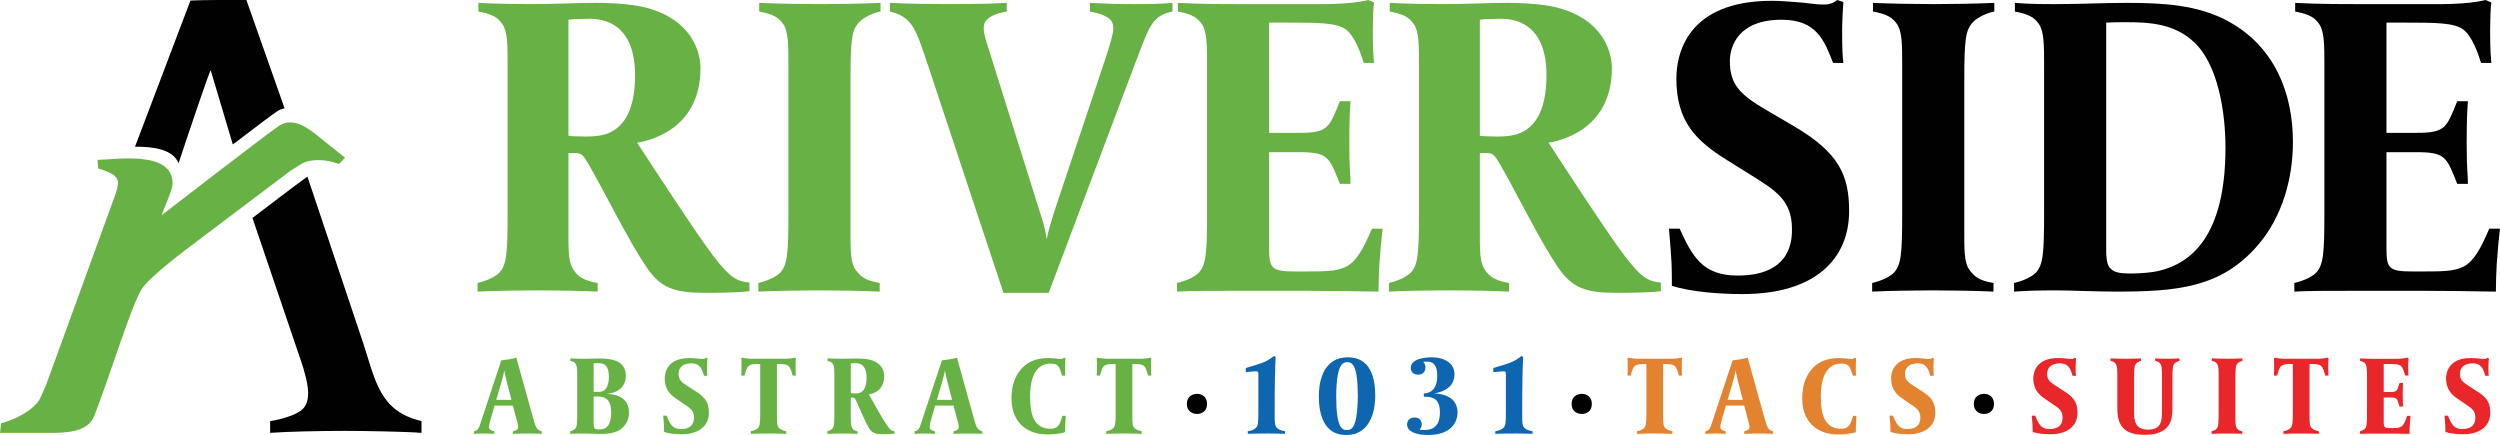
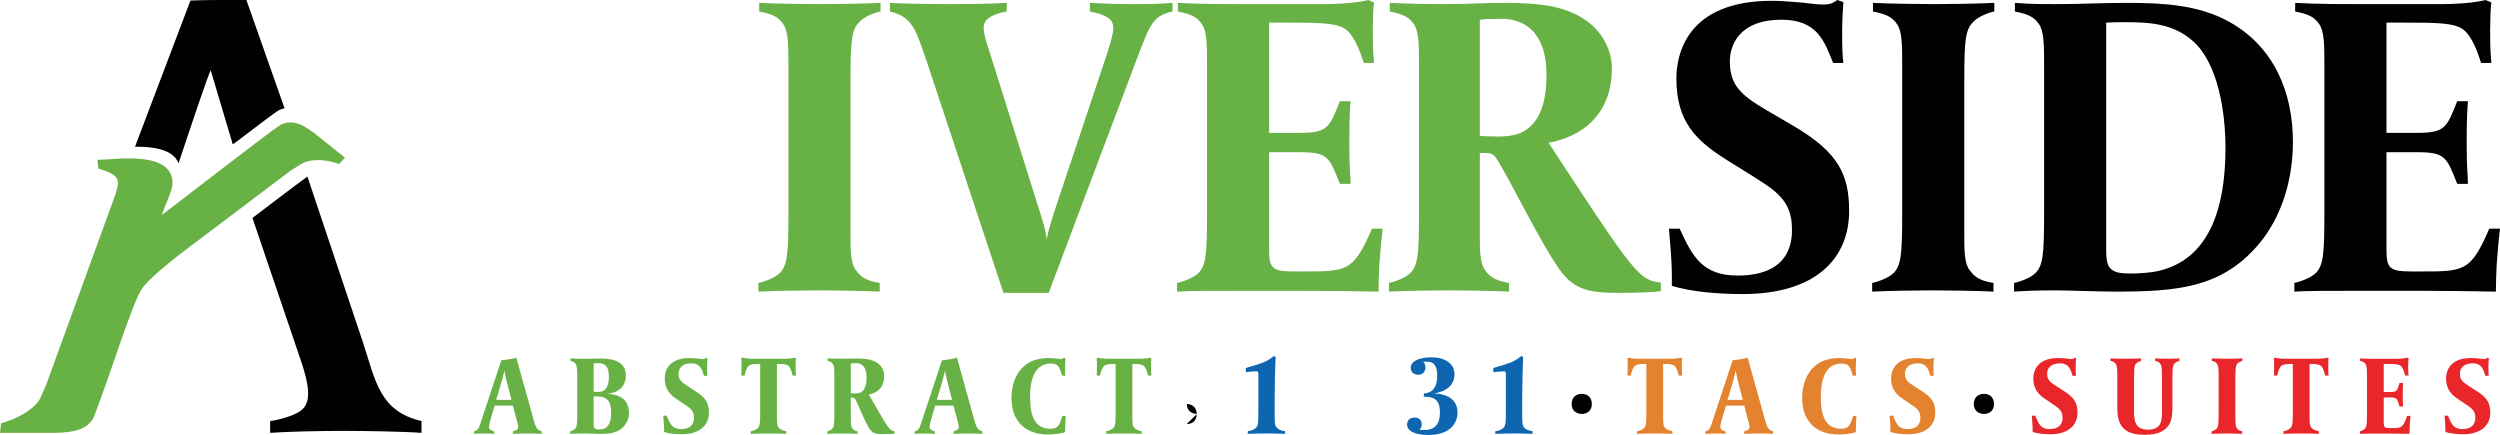
<svg xmlns="http://www.w3.org/2000/svg" id="Layer_1" viewBox="0 0 2032.45 353.65">
  <defs>
    <style>.cls-1{fill:#e3822f;}.cls-2{fill:#0e66b1;}.cls-3{fill:#e9262a;}.cls-4{fill:#68b245;}.cls-5{fill:#010101;}</style>
  </defs>
  <g>
    <g>
-       <path class="cls-4" d="M573.48,238.07c-25.41,0-36.45-3.68-48.48-21.73-14.38-21.4-34.44-61.86-44.47-79.25-7.02-12.37-7.35-12.71-15.05-12.71h-3.34v61.86c0,16.72-.33,27.08,4.35,33.44,3.01,4.35,7.02,8.36,19.39,10.36v7.02c-13.37-.67-37.12-1-49.15-1s-35.11,.33-48.48,1v-7.02c4.35-1,13.04-3.68,17.72-8.36,5.68-6.35,6.69-14.38,6.69-47.82V53.5c0-17.05,0-28.09-4.35-34.11-3.35-4.68-7.02-7.69-19.39-10.03V2.34c13.37,.67,29.43,1,41.46,1,24.74,0,32.1-1,54.17-1,8.02,0,26.08,.33,39.79,3.68,38.79,9.7,45.14,37.12,45.14,49.49,0,51.83-45.48,59.52-51.49,60.52,14.04,21.4,47.15,72.56,61.86,91.95,13.71,18.06,19.39,20.73,29.43,21.74v7.02c-5.02,.67-16.38,1.34-35.78,1.34ZM475.17,15.38c-4.68,0-8.36,0-13.04,.67V110.34c3.68,.67,6.02,.34,14.38,.67,4.35,0,9.36-.33,13.71-1.34,15.05-3.68,26.08-17.39,26.08-48.48,0-50.49-36.78-45.81-41.13-45.81Z" />
      <path class="cls-4" d="M698.47,18.06c-6.02,6.35-7.02,14.04-7.02,47.48v120.71c0,16.38-.34,27.75,4.68,33.77,3.34,4.35,6.69,8.03,19.06,10.03v7.02c-13.37-.67-37.45-1-49.49-1s-35.78,.33-49.15,1v-7.02c4.35-1,13.04-3.68,17.72-8.36,5.68-6.35,6.69-14.38,6.69-47.82V53.5c0-17.05,0-28.09-4.35-34.11-3.35-4.68-7.02-7.69-19.39-10.03V2.34c13.37,.67,37.78,1,49.82,1s35.44-.33,48.82-1v7.02c-4.35,.67-13.04,4.01-17.39,8.69Z" />
      <path class="cls-4" d="M924.13,48.15l-71.56,189.93h-36.78l-62.53-188.58c-9.03-26.75-12.04-35.78-29.76-40.13V2.34c10.7,.67,35.45,1,45.48,1s33.77,0,49.49-1v7.02c-1,0-10.7,2.01-14.71,5.35-2.67,2.01-4.01,4.35-4.01,8.36,0,5.02,2.68,12.71,4.01,16.72l39.79,126.73c2.34,8.03,6.35,18.06,7.36,28.09,1-6.02,4.01-15.72,8.03-28.09l39.79-119.04c3.68-11.03,6.35-20.4,6.35-24.07s-.67-5.68-2.67-7.69c-4.35-4.01-12.71-5.68-16.38-6.35V2.34c12.04,.67,22.74,1,35.11,1,11.04,0,20.4,0,32.1-1v7.02c-16.05,3.34-18.39,10.7-29.09,38.79Z" />
      <path class="cls-4" d="M1121.39,215c-.33,6.69-.67,15.38-.67,22.07-21.06-.34-42.46-.67-63.53-.67h-41.46c-28.42,0-48.82,0-58.85,.67v-7.02c4.35-1,13.04-3.68,17.72-8.36,5.68-6.35,6.69-14.38,6.69-47.82V53.5c0-17.05,0-28.09-4.35-34.11-3.35-4.68-7.02-7.69-19.39-10.03V2.34c19.06,1,35.11,1,54.5,1h45.48c16.72,0,38.45,.67,54.84-3.34l4.68,2.01c-.67,3.68-1,16.38-1,22.4,0,18.05,.67,22.07,1,26.75h-8.36c-2.34-7.36-7.02-21.4-14.38-27.08-7.36-5.68-23.07-5.68-47.15-5.68h-15.38V108h24.41c23.41,0,24.41-4.01,33.1-25.74h8.69c-.34,5.68-1,11.7-1,34.11s1,25.08,1,33.1h-8.69c-8.69-21.73-9.36-25.75-33.1-25.75h-24.41v78.91c0,16.05,2.67,18.06,21.4,18.06h4.35c37.45,0,42.46,.67,57.85-34.78h8.69c-.67,5.02-2.01,19.06-2.67,29.09Z" />
      <path class="cls-4" d="M1314.43,238.07c-25.41,0-36.45-3.68-48.48-21.73-14.38-21.4-34.44-61.86-44.47-79.25-7.02-12.37-7.35-12.71-15.05-12.71h-3.34v61.86c0,16.72-.33,27.08,4.35,33.44,3.01,4.35,7.02,8.36,19.39,10.36v7.02c-13.37-.67-37.12-1-49.15-1s-35.11,.33-48.48,1v-7.02c4.35-1,13.04-3.68,17.72-8.36,5.68-6.35,6.69-14.38,6.69-47.82V53.5c0-17.05,0-28.09-4.35-34.11-3.35-4.68-7.02-7.69-19.39-10.03V2.34c13.37,.67,29.43,1,41.46,1,24.74,0,32.1-1,54.17-1,8.02,0,26.08,.33,39.79,3.68,38.79,9.7,45.14,37.12,45.14,49.49,0,51.83-45.47,59.52-51.49,60.52,14.04,21.4,47.15,72.56,61.86,91.95,13.71,18.06,19.4,20.73,29.43,21.74v7.02c-5.02,.67-16.38,1.34-35.78,1.34ZM1216.13,15.38c-4.68,0-8.36,0-13.04,.67V110.34c3.68,.67,6.02,.34,14.38,.67,4.35,0,9.36-.33,13.71-1.34,15.04-3.68,26.08-17.39,26.08-48.48,0-50.49-36.78-45.81-41.13-45.81Z" />
      <path class="cls-5" d="M1416.69,239.08c-18.39,0-41.46-1.67-57.51-6.69v-6.69c0-16.72-1.67-29.42-2.34-39.79h8.69c10.37,22.74,18.73,38.12,47.15,38.12,45.14,0,44.14-31.1,44.14-38.12,0-23.41-14.04-31.43-33.1-43.47l-20.4-12.71c-24.41-15.38-40.46-30.76-40.46-65.87,0-19.06,8.03-63.2,77.58-63.2,8.69,0,12.37,.67,19.06,1,11.37,.67,14.04,2.01,23.74,2.01,3.68,0,7.02-1,10.36-3.68l5.02,1.67c-.33,3.68-1,16.72-1,22.74,0,17.72,.34,20.4,1,26.75h-8.36c-7.02-17.72-13.04-35.11-41.8-35.11-35.44,0-42.13,21.74-42.13,33.77,0,19.39,9.03,27.42,28.76,39.12l23.4,13.71c36.45,21.4,44.81,39.79,44.81,68.88,0,39.12-27.75,67.55-86.6,67.55Z" />
      <path class="cls-5" d="M1603.95,18.06c-6.02,6.35-7.02,14.04-7.02,47.48v120.71c0,16.38-.34,27.75,4.68,33.77,3.35,4.35,6.69,8.03,19.06,10.03v7.02c-13.37-.67-37.45-1-49.49-1s-35.78,.33-49.15,1v-7.02c4.35-1,13.04-3.68,17.72-8.36,5.69-6.35,6.69-14.38,6.69-47.82V53.5c0-17.05,0-28.09-4.35-34.11-3.35-4.68-7.02-7.69-19.39-10.03V2.34c13.37,.67,37.78,1,49.82,1s35.44-.33,48.82-1v7.02c-4.34,.67-13.04,4.01-17.39,8.69Z" />
      <path class="cls-5" d="M1835.35,199.62c-29.76,34.44-65.88,37.45-115.36,37.45-14.04,0-38.79-1-48.15-1-16.05,0-23.74,.33-34.44,1v-7.02c4.35-1,13.04-3.68,17.72-8.36,5.69-6.35,6.69-14.38,6.69-47.82V53.5c0-17.05,0-28.09-4.35-34.11-3.34-4.68-7.02-7.69-19.39-10.03V2.34c12.03,1,23.07,1,33.1,1,22.07,0,36.78-1,58.18-1,28.09,0,57.85,1.34,82.93,15.38,36.79,20.4,51.83,57.85,51.83,97.64,0,29.76-8.69,61.19-28.75,84.26Zm-52.17-165.85c-15.71-14.38-35.11-15.72-54.17-15.72-6.35,0-10.36,0-16.72,.33V204.3c0,3.68,.33,10.03,2.67,13.04,3.35,4.35,8.69,5.02,17.39,5.02s18.05-1,22.07-2.01c26.42-6.02,54.84-27.75,54.84-100.31,0-28.76-6.02-68.21-26.08-86.27Z" />
      <path class="cls-5" d="M2029.77,215c-.33,6.69-.67,15.38-.67,22.07-21.07-.34-42.47-.67-63.53-.67h-41.46c-28.42,0-48.82,0-58.85,.67v-7.02c4.35-1,13.04-3.68,17.72-8.36,5.69-6.35,6.69-14.38,6.69-47.82V53.5c0-17.05,0-28.09-4.35-34.11-3.34-4.68-7.02-7.69-19.39-10.03V2.34c19.06,1,35.11,1,54.5,1h45.47c16.72,0,38.46,.67,54.84-3.34l4.68,2.01c-.67,3.68-1,16.38-1,22.4,0,18.05,.67,22.07,1,26.75h-8.36c-2.34-7.36-7.02-21.4-14.38-27.08-7.36-5.68-23.08-5.68-47.15-5.68h-15.38V108h24.41c23.41,0,24.41-4.01,33.11-25.74h8.69c-.33,5.68-1,11.7-1,34.11s1,25.08,1,33.1h-8.69c-8.69-21.73-9.37-25.75-33.11-25.75h-24.41v78.91c0,16.05,2.67,18.06,21.4,18.06h4.34c37.45,0,42.47,.67,57.85-34.78h8.69c-.67,5.02-2,19.06-2.67,29.09Z" />
    </g>
    <g>
      <path class="cls-4" d="M428.99,352.42c-2.37,0-8.52,.09-12.04,.26v-2.02c.18,0,2.37-.53,3.34-1.41,.7-.53,.97-1.23,.97-2.28,0-1.32-.62-3.25-.88-4.3l-3.43-12.91h-14.85l-3.16,10.72c-.88,2.9-1.41,5.45-1.41,6.41s.18,1.58,.7,2.11c.97,1.05,2.72,1.49,3.6,1.67v2.02c-2.72-.18-5.45-.26-8.26-.26-2.64,0-5.53,.09-8.26,.26v-2.02c3.78-.79,4.04-2.81,6.5-10.19l15.72-47.52c1.67-.18,10.28-1.23,12.21-2.28l13.79,49.54c1.93,7.03,2.81,9.31,6.85,10.45v2.02c-2.46-.18-9.14-.26-11.42-.26Zm-17.31-43.31c-1.41-5.62-1.67-7.91-1.67-7.91,0,0-.97,4.92-2.02,8.43l-4.57,15.46h12.39l-4.13-15.99Z" />
      <path class="cls-4" d="M506.08,347.76c-4.22,3.95-10.37,5.01-18.45,5.01-3.34,0-7.82-.35-11.77-.35-2.9,0-9.14,.09-12.3,.26v-2.02c1.05-.26,3.16-1.05,4.22-2.37,1.32-1.76,1.49-4.04,1.49-13.62v-28.73c0-4.83-.09-7.91-1.05-9.66-.79-1.41-1.49-2.2-4.48-2.9v-2.02c3.16,.26,8.96,.35,11.86,.35,2.55,0,6.85-.26,11.07-.26,7.64,0,22.14,.35,22.14,13.97s-14.14,14.76-15.64,14.76c10.28,.35,18.18,4.22,18.18,15.64,0,4.48-1.93,8.78-5.27,11.95Zm-19.85-52.53c-2.2,0-3.43,.09-3.6,.18v23.1c.35,0,.7,.09,.88,.09h2.46c2.11,0,3.43-.26,4.57-.88,.26-.18,4.48-2.11,4.48-11.16,0-10.1-4.22-11.33-8.78-11.33Zm-.97,27.06c-1.14,0-2.02,0-2.64,.18v22.05c0,2.9,.53,4.04,2.2,4.39,.79,.18,2.2,.18,2.9,.18,5.53,0,9.14-3.69,9.14-13.44s-3.43-13.35-11.6-13.35Z" />
      <path class="cls-4" d="M554.1,353.03c-4.66,0-10.19-.53-14.23-1.84v-1.76c0-4.39-.53-8.87-.7-11.51h2.81c2.81,6.94,4.66,10.89,11.6,10.89,7.73,0,10.63-3.87,10.63-9.31,0-6.24-3.87-8.08-8.61-11.33l-4.74-3.25c-4.04-2.72-10.45-6.76-10.45-17.48,0-3.95,1.76-16.34,19.85-16.34,2.81,0,4.04,.09,5.8,.26,2.28,.18,3.25,.53,5.09,.53,.97,0,1.93-.09,2.72-1.05l1.32,.44c-.09,.97-.35,4.74-.35,6.41,0,4.66,0,6.15,.26,7.82h-2.81c-1.32-4.39-2.64-10.1-10.01-10.1-9.14,0-10.63,5.36-10.63,8.43,0,5.09,2.46,6.85,7.47,10.1l5.45,3.51c7.2,4.66,11.77,8.17,11.77,18.1s-7.2,17.48-22.23,17.48Z" />
      <path class="cls-4" d="M644.37,305.33c-.53-2.11-1.49-6.06-3.25-7.73-1.84-1.67-5.45-1.67-7.73-1.67h-1.76v43.57c0,5.89,.44,6.76,1.41,8.08,1.14,1.58,3.78,2.63,6.15,2.99v2.11c-5.27-.26-12.83-.26-14.49-.26-2.9,0-11.16,.09-14.32,.26v-2.11c2.46-.35,4.48-1.23,5.97-2.81,1.41-1.58,1.67-4.39,1.67-11.77v-40.06h-1.76c-2.46,0-5.89,0-7.73,1.67-1.76,1.67-2.72,5.62-3.25,7.73h-2.64c.09-1.41,.18-2.55,.18-7.64,0-1.76,0-5.36-.18-6.41l1.05-.53c3.87,1.14,8.78,.88,12.83,.88h16.6c4.04,0,8.96,.26,12.91-.88l1.05,.53c-.26,1.05-.26,4.66-.26,6.41,0,5.1,.09,6.24,.26,7.64h-2.72Z" />
      <path class="cls-4" d="M717.07,352.95c-5.8,0-8.35-.97-11.07-5.71-3.25-5.62-7.38-16.08-9.66-20.64-.88-1.67-1.05-3.34-3.43-3.34h-1.23v16.08c0,5.36,.26,7.2,1.05,8.52,.79,1.32,1.58,2.28,4.48,2.81v2.02c-3.16-.18-9.49-.26-12.3-.26s-9.14,.09-12.3,.26v-2.02c1.05-.26,3.16-1.05,4.22-2.37,1.32-1.76,1.49-4.04,1.49-13.62v-29.96c0-5.36-.26-7.2-1.05-8.52-.79-1.32-1.58-2.28-4.48-2.81v-2.02c3.16,.18,8.52,.26,11.33,.26,5.71,0,7.29-.18,12.3-.18,2.02,0,7.2,.09,10.72,.97,7.99,1.93,11.68,7.2,11.68,13.18,0,7.91-3.95,13.53-12.47,15.11,3.16,5.53,10.89,19.33,14.23,24.33,3.25,4.83,4.22,5.09,6.68,5.62v1.93c-1.14,.18-5.8,.35-10.19,.35Zm-21.61-57.71c-2.64,0-3.78,.18-3.78,.18v24.25c.88,.17,1.67,.09,3.6,.17,1.05,0,2.11-.09,3.16-.35,3.51-.97,6.06-4.39,6.06-12.47,0-11.42-6.41-11.77-9.05-11.77Z" />
      <path class="cls-4" d="M787.22,352.42c-2.37,0-8.52,.09-12.04,.26v-2.02c.18,0,2.37-.53,3.34-1.41,.7-.53,.97-1.23,.97-2.28,0-1.32-.62-3.25-.88-4.3l-3.43-12.91h-14.85l-3.16,10.72c-.88,2.9-1.41,5.45-1.41,6.41s.18,1.58,.7,2.11c.97,1.05,2.72,1.49,3.6,1.67v2.02c-2.72-.18-5.45-.26-8.26-.26-2.64,0-5.53,.09-8.26,.26v-2.02c3.78-.79,4.04-2.81,6.5-10.19l15.72-47.52c1.67-.18,10.28-1.23,12.21-2.28l13.79,49.54c1.93,7.03,2.81,9.31,6.85,10.45v2.02c-2.46-.18-9.14-.26-11.42-.26Zm-17.31-43.31c-1.41-5.62-1.67-7.91-1.67-7.91,0,0-.97,4.92-2.02,8.43l-4.57,15.46h12.39l-4.13-15.99Z" />
      <path class="cls-4" d="M865.98,346.71c-.09,1.58-.09,2.99-.09,4.66-4.39,1.41-10.72,1.84-13.79,1.84-9.75,0-18.18-2.81-23.81-9.93-3.6-4.57-5.97-10.72-5.97-19.68,0-16.78,8.35-27.32,18.54-30.75,4.04-1.41,8.43-1.76,11.86-1.76,1.23,0,3.16,.18,4.66,.26,2.64,.26,3.51,.53,5.09,.53,1.14,0,1.76-.44,2.46-1.05l1.23,.44c-.09,.97-.26,4.57-.26,6.24,0,4.66,0,6.24,.18,7.91h-2.64c-1.93-5.45-2.02-9.84-8.96-9.84-5.01,0-17.04,1.41-17.04,26.88,0,15.29,3.51,26.09,16.51,26.09,7.29,0,7.82-4.92,9.75-10.45h2.72c-.18,1.23-.35,6.41-.44,8.61Z" />
      <path class="cls-4" d="M933.32,305.33c-.53-2.11-1.49-6.06-3.25-7.73-1.84-1.67-5.45-1.67-7.73-1.67h-1.76v43.57c0,5.89,.44,6.76,1.41,8.08,1.14,1.58,3.78,2.63,6.15,2.99v2.11c-5.27-.26-12.83-.26-14.49-.26-2.9,0-11.16,.09-14.32,.26v-2.11c2.46-.35,4.48-1.23,5.97-2.81,1.41-1.58,1.67-4.39,1.67-11.77v-40.06h-1.76c-2.46,0-5.89,0-7.73,1.67-1.76,1.67-2.72,5.62-3.25,7.73h-2.64c.09-1.41,.18-2.55,.18-7.64,0-1.76,0-5.36-.18-6.41l1.05-.53c3.87,1.14,8.78,.88,12.83,.88h16.6c4.04,0,8.96,.26,12.91-.88l1.05,.53c-.26,1.05-.26,4.66-.26,6.41,0,5.1,.09,6.24,.26,7.64h-2.72Z" />
-       <path class="cls-5" d="M973.16,336.52c-3.87,0-8.26-2.2-8.26-8.08s4.13-8.26,8.43-8.26c3.69,0,7.99,2.28,7.99,8.17s-4.13,8.17-8.17,8.17Z" />
+       <path class="cls-5" d="M973.16,336.52c-3.87,0-8.26-2.2-8.26-8.08c3.69,0,7.99,2.28,7.99,8.17s-4.13,8.17-8.17,8.17Z" />
      <path class="cls-2" d="M1029.52,352.42c-3.07,0-11.51,.09-15.11,.26v-2.11c2.81-.35,5.18-1.23,6.68-2.81,1.76-1.76,1.93-4.22,1.93-13.44v-30.66c0-1.23-.62-1.76-1.58-1.76-2.11,0-4.74,.18-8.61,.7v-3.43c3.95-1.32,12.03-3.34,16.25-5.45,2.11-1.05,4.48-2.55,6.68-4.3l1.32,.79c-.44,8.52-.79,23.37-.79,39.44v8.52c0,5.62,.18,7.82,1.58,9.4,1.49,1.67,3.95,2.63,6.85,2.99v2.11c-6.06-.26-13.26-.26-15.2-.26Z" />
-       <path class="cls-2" d="M1094.4,353.65c-18.27,0-22.22-17.13-22.22-31.54,0-7.99,1.58-31.62,23.63-31.62,18.27,0,22.23,16.34,22.23,31.45,0,7.29-1.58,31.71-23.63,31.71Zm.7-59.21c-2.64,0-5.71,1.23-7.47,10.1-.88,4.3-1.32,12.12-1.32,17.22,0,26.09,4.66,27.85,8.78,27.85,2.63,0,5.62-.7,7.38-9.58,.88-4.3,1.41-12.65,1.41-17.75,0-26.09-4.74-27.85-8.78-27.85Z" />
      <path class="cls-2" d="M1161.04,353.65c-12.39,0-17.13-4.22-17.13-8.34,0-3.6,2.28-5.89,6.15-5.89,3.6,0,5.8,2.28,5.8,5.53,0,1.67-.7,3.34-1.84,4.39,1.76,.26,2.28,.26,3.78,.26,5.27,0,12.83-1.58,12.83-14.14,0-11.16-5.53-12.91-12.56-12.91h-.53v-2.64c2.46-.26,10.89-.7,10.89-14.41,0-6.94-1.93-11.51-8.43-11.51-1.93,0-2.28,.09-2.99,.18,1.32,1.05,1.84,2.99,1.84,4.48,0,3.43-2.02,5.97-5.8,5.97-3.43,0-6.15-1.93-6.15-5.53,0-8.61,15.46-8.61,17.04-8.61,10.37,0,18.54,4.83,18.54,13.7,0,13.44-14.67,15.37-16.87,15.64,3.78,.09,19.33,1.05,19.33,15.46,0,8.35-5.53,18.36-23.89,18.36Z" />
      <path class="cls-2" d="M1230.75,352.42c-3.08,0-11.51,.09-15.11,.26v-2.11c2.81-.35,5.18-1.23,6.68-2.81,1.76-1.76,1.93-4.22,1.93-13.44v-30.66c0-1.23-.62-1.76-1.58-1.76-2.11,0-4.74,.18-8.61,.7v-3.43c3.95-1.32,12.03-3.34,16.25-5.45,2.11-1.05,4.48-2.55,6.68-4.3l1.32,.79c-.44,8.52-.79,23.37-.79,39.44v8.52c0,5.62,.18,7.82,1.58,9.4,1.49,1.67,3.95,2.63,6.85,2.99v2.11c-6.06-.26-13.26-.26-15.2-.26Z" />
      <path class="cls-5" d="M1285.97,336.52c-3.87,0-8.26-2.2-8.26-8.08s4.13-8.26,8.43-8.26c3.69,0,7.99,2.28,7.99,8.17s-4.13,8.17-8.17,8.17Z" />
      <path class="cls-1" d="M1364.82,305.33c-.53-2.11-1.49-6.06-3.25-7.73-1.84-1.67-5.45-1.67-7.73-1.67h-1.76v43.57c0,5.89,.44,6.76,1.41,8.08,1.14,1.58,3.78,2.63,6.15,2.99v2.11c-5.27-.26-12.83-.26-14.49-.26-2.9,0-11.16,.09-14.32,.26v-2.11c2.46-.35,4.48-1.23,5.97-2.81,1.41-1.58,1.67-4.39,1.67-11.77v-40.06h-1.76c-2.46,0-5.89,0-7.73,1.67-1.76,1.67-2.72,5.62-3.25,7.73h-2.64c.09-1.41,.18-2.55,.18-7.64,0-1.76,0-5.36-.18-6.41l1.05-.53c3.87,1.14,8.78,.88,12.83,.88h16.6c4.04,0,8.96,.26,12.91-.88l1.05,.53c-.26,1.05-.26,4.66-.26,6.41,0,5.1,.09,6.24,.26,7.64h-2.72Z" />
      <path class="cls-1" d="M1430.05,352.42c-2.37,0-8.52,.09-12.04,.26v-2.02c.18,0,2.37-.53,3.34-1.41,.7-.53,.97-1.23,.97-2.28,0-1.32-.62-3.25-.88-4.3l-3.43-12.91h-14.85l-3.16,10.72c-.88,2.9-1.41,5.45-1.41,6.41s.18,1.58,.7,2.11c.97,1.05,2.72,1.49,3.6,1.67v2.02c-2.72-.18-5.45-.26-8.26-.26-2.64,0-5.53,.09-8.26,.26v-2.02c3.78-.79,4.04-2.81,6.5-10.19l15.72-47.52c1.67-.18,10.28-1.23,12.21-2.28l13.79,49.54c1.93,7.03,2.81,9.31,6.85,10.45v2.02c-2.46-.18-9.14-.26-11.42-.26Zm-17.31-43.31c-1.41-5.62-1.67-7.91-1.67-7.91,0,0-.97,4.92-2.02,8.43l-4.57,15.46h12.39l-4.13-15.99Z" />
      <path class="cls-1" d="M1508.81,346.71c-.09,1.58-.09,2.99-.09,4.66-4.39,1.41-10.72,1.84-13.79,1.84-9.75,0-18.18-2.81-23.81-9.93-3.6-4.57-5.97-10.72-5.97-19.68,0-16.78,8.34-27.32,18.54-30.75,4.04-1.41,8.43-1.76,11.86-1.76,1.23,0,3.16,.18,4.66,.26,2.64,.26,3.51,.53,5.09,.53,1.14,0,1.76-.44,2.46-1.05l1.23,.44c-.09,.97-.26,4.57-.26,6.24,0,4.66,0,6.24,.18,7.91h-2.63c-1.93-5.45-2.02-9.84-8.96-9.84-5.01,0-17.04,1.41-17.04,26.88,0,15.29,3.51,26.09,16.51,26.09,7.29,0,7.82-4.92,9.75-10.45h2.72c-.18,1.23-.35,6.41-.44,8.61Z" />
      <path class="cls-1" d="M1551.12,353.03c-4.66,0-10.19-.53-14.23-1.84v-1.76c0-4.39-.53-8.87-.7-11.51h2.81c2.81,6.94,4.66,10.89,11.6,10.89,7.73,0,10.63-3.87,10.63-9.31,0-6.24-3.87-8.08-8.61-11.33l-4.74-3.25c-4.04-2.72-10.45-6.76-10.45-17.48,0-3.95,1.76-16.34,19.85-16.34,2.81,0,4.04,.09,5.8,.26,2.28,.18,3.25,.53,5.09,.53,.97,0,1.93-.09,2.72-1.05l1.32,.44c-.09,.97-.35,4.74-.35,6.41,0,4.66,0,6.15,.26,7.82h-2.81c-1.32-4.39-2.64-10.1-10.01-10.1-9.14,0-10.63,5.36-10.63,8.43,0,5.09,2.46,6.85,7.47,10.1l5.45,3.51c7.2,4.66,11.77,8.17,11.77,18.1s-7.2,17.48-22.23,17.48Z" />
      <path class="cls-5" d="M1612.92,336.52c-3.87,0-8.26-2.2-8.26-8.08s4.13-8.26,8.43-8.26c3.69,0,7.99,2.28,7.99,8.17s-4.13,8.17-8.17,8.17Z" />
      <path class="cls-3" d="M1666.73,353.03c-4.66,0-10.19-.53-14.23-1.84v-1.76c0-4.39-.53-8.87-.7-11.51h2.81c2.81,6.94,4.66,10.89,11.6,10.89,7.73,0,10.63-3.87,10.63-9.31,0-6.24-3.87-8.08-8.61-11.33l-4.74-3.25c-4.04-2.72-10.45-6.76-10.45-17.48,0-3.95,1.76-16.34,19.85-16.34,2.81,0,4.04,.09,5.8,.26,2.28,.18,3.25,.53,5.09,.53,.97,0,1.93-.09,2.72-1.05l1.32,.44c-.09,.97-.35,4.74-.35,6.41,0,4.66,0,6.15,.26,7.82h-2.81c-1.32-4.39-2.63-10.1-10.01-10.1-9.14,0-10.63,5.36-10.63,8.43,0,5.09,2.46,6.85,7.47,10.1l5.45,3.51c7.2,4.66,11.77,8.17,11.77,18.1s-7.2,17.48-22.22,17.48Z" />
      <path class="cls-3" d="M1767.63,295.76c-1.32,1.76-1.49,4.04-1.49,13.62v17.48c0,6.68,.09,11.6-1.41,15.64-2.46,6.59-8.7,10.98-20.73,10.98-9.75,0-18.01-1.93-21.26-11.24-1.14-3.25-1.41-6.85-1.41-12.39v-25.12c0-5.36-.26-7.2-1.05-8.52-.79-1.32-1.58-2.28-4.48-2.81v-2.02c3.16,.18,9.66,.26,12.47,.26s9.22-.09,12.39-.26v2.02c-1.05,.26-3.16,1.05-4.22,2.37-1.32,1.76-1.49,4.04-1.49,13.62v25.21c0,7.47,.88,14.67,11.33,14.67s11.33-6.41,11.33-14.41v-30.13c0-5.36-.26-7.2-1.05-8.52-.79-1.32-1.58-2.28-4.48-2.81v-2.02c3.16,.18,7.12,.26,9.93,.26s6.68-.09,9.84-.26v2.02c-1.05,.26-3.16,1.05-4.22,2.37Z" />
      <path class="cls-3" d="M1818.81,295.76c-1.32,1.76-1.49,4.04-1.49,13.62v29.96c0,5.36,.26,7.2,1.05,8.52,.79,1.32,1.58,2.28,4.48,2.81v2.02c-3.16-.18-9.66-.26-12.47-.26s-9.22,.09-12.39,.26v-2.02c1.05-.26,3.16-1.05,4.22-2.37,1.32-1.76,1.49-4.04,1.49-13.62v-29.96c0-5.36-.26-7.2-1.05-8.52-.79-1.32-1.58-2.28-4.48-2.81v-2.02c3.16,.18,9.66,.26,12.47,.26s9.22-.09,12.39-.26v2.02c-1.05,.26-3.16,1.05-4.22,2.37Z" />
      <path class="cls-3" d="M1890.36,305.33c-.53-2.11-1.49-6.06-3.25-7.73-1.84-1.67-5.45-1.67-7.73-1.67h-1.76v43.57c0,5.89,.44,6.76,1.41,8.08,1.14,1.58,3.78,2.63,6.15,2.99v2.11c-5.27-.26-12.83-.26-14.49-.26-2.9,0-11.16,.09-14.32,.26v-2.11c2.46-.35,4.48-1.23,5.97-2.81,1.41-1.58,1.67-4.39,1.67-11.77v-40.06h-1.76c-2.46,0-5.88,0-7.73,1.67-1.76,1.67-2.72,5.62-3.25,7.73h-2.63c.09-1.41,.18-2.55,.18-7.64,0-1.76,0-5.36-.18-6.41l1.05-.53c3.87,1.14,8.78,.88,12.83,.88h16.6c4.04,0,8.96,.26,12.91-.88l1.05,.53c-.26,1.05-.26,4.66-.26,6.41,0,5.1,.09,6.24,.26,7.64h-2.72Z" />
      <path class="cls-3" d="M1958.93,351.8v.88c-4.92-.09-9.93-.18-14.93-.18h-9.84c-6.76,0-13.18,0-15.55,.18v-2.02c1.05-.26,3.16-1.05,4.22-2.37,1.32-1.76,1.49-4.04,1.49-13.62v-28.73c0-4.83-.09-7.91-1.05-9.66-.79-1.41-1.58-2.2-4.57-2.9v-2.02c4.48,.35,10.01,.35,14.58,.35h10.8c4.04,0,8.96,.18,12.91-.97l1.14,.53c-.18,1.05-.35,4.66-.35,6.41,0,5.1,.26,6.24,.35,7.64h-2.81c-.53-2.11-1.58-6.06-3.34-7.73-1.67-1.58-5.01-1.67-10.63-1.67h-3.43v22.75h5.53c5.54,0,5.36-1.14,7.29-7.29h2.9c-.09,1.58-.26,3.34-.26,9.66s.26,7.2,.26,9.49h-2.9c-1.93-6.24-1.67-7.38-7.29-7.38h-5.53v19.68c0,4.57,.62,5.18,4.92,5.18h2.63c7.29,0,8.26-.88,11.51-9.93h2.72s-.79,8.34-.79,13.7Z" />
      <path class="cls-3" d="M2002.29,353.03c-4.66,0-10.19-.53-14.23-1.84v-1.76c0-4.39-.53-8.87-.7-11.51h2.81c2.81,6.94,4.66,10.89,11.6,10.89,7.73,0,10.63-3.87,10.63-9.31,0-6.24-3.87-8.08-8.61-11.33l-4.74-3.25c-4.04-2.72-10.45-6.76-10.45-17.48,0-3.95,1.76-16.34,19.85-16.34,2.81,0,4.04,.09,5.8,.26,2.28,.18,3.25,.53,5.1,.53,.97,0,1.93-.09,2.72-1.05l1.32,.44c-.09,.97-.35,4.74-.35,6.41,0,4.66,0,6.15,.26,7.82h-2.81c-1.32-4.39-2.64-10.1-10.01-10.1-9.14,0-10.63,5.36-10.63,8.43,0,5.09,2.46,6.85,7.47,10.1l5.45,3.51c7.2,4.66,11.77,8.17,11.77,18.1s-7.2,17.48-22.22,17.48Z" />
    </g>
  </g>
  <g>
    <path class="cls-4" d="M259.41,111.33c-.44-.35-.9-.72-1.37-1.09-7.81-6.22-19.58-15.23-30.84-8.18-6.33,3.76-95.58,72.73-95.58,72.73,.71-4.07,8.64-19.38,8.64-25.81,0-27.28-47.33-19.01-61.02-19.03l.65,7.07c7.14,2.3,14.57,4.36,15.95,10.32,.61,2.61-1.84,10.19-1.84,10.19l-56.43,155.15c-4.54,10.1-4.59,10.86-5.96,13-4.77,7-16.47,14.63-30.72,18.39l-.89,7.84c18.45,0,37.21,0,36.45,0,.76,0,1.55,0,2.36,0,13.45-.02,32.42,.19,37.88-13.91,13.69-35.37,30.97-92.49,39.05-103.8,7.81-10.92,39.12-34.06,39.12-34.06l81.8-61.71c8.32-5.01,8.78-5.52,10.78-6.39,6.7-2.72,17.78-2.66,28.15,1.29l4.93-5.11c-10.69-8.55-21.55-17.24-21.12-16.89Z" />
    <g>
      <path class="cls-5" d="M295.27,278.92l-45.35-135.35c-10.23,7.19-34.49,26.02-44.69,33.62l39.42,116.11c2.67,7.46,5.86,19.18,5.86,26.11,0,6.4-1.6,11.18-5.86,14.38-6.93,5.33-23.45,8.53-25.03,8.53v9.58c14.38-1.07,41.01-1.6,60.73-1.6,14.92,0,48.48,.53,62.33,1.6v-9.58c-34.1-8-37.28-32.51-47.41-63.41Z" />
      <path class="cls-5" d="M171.34,57.26l17.89,60.07c.73-.5,1.52-1.04,2.36-1.61,17.03-13,31.58-23.97,34-25.41,1.92-1.2,3.84-1.9,5.77-2.27L200.32,.02c-16.77,0-32.6-.16-45.49,.42l-45.07,118.83c14.91-.12,30.95,2.08,35.4,13.48,7.97-23.97,25.77-77.15,26.19-75.5Z" />
    </g>
  </g>
</svg>